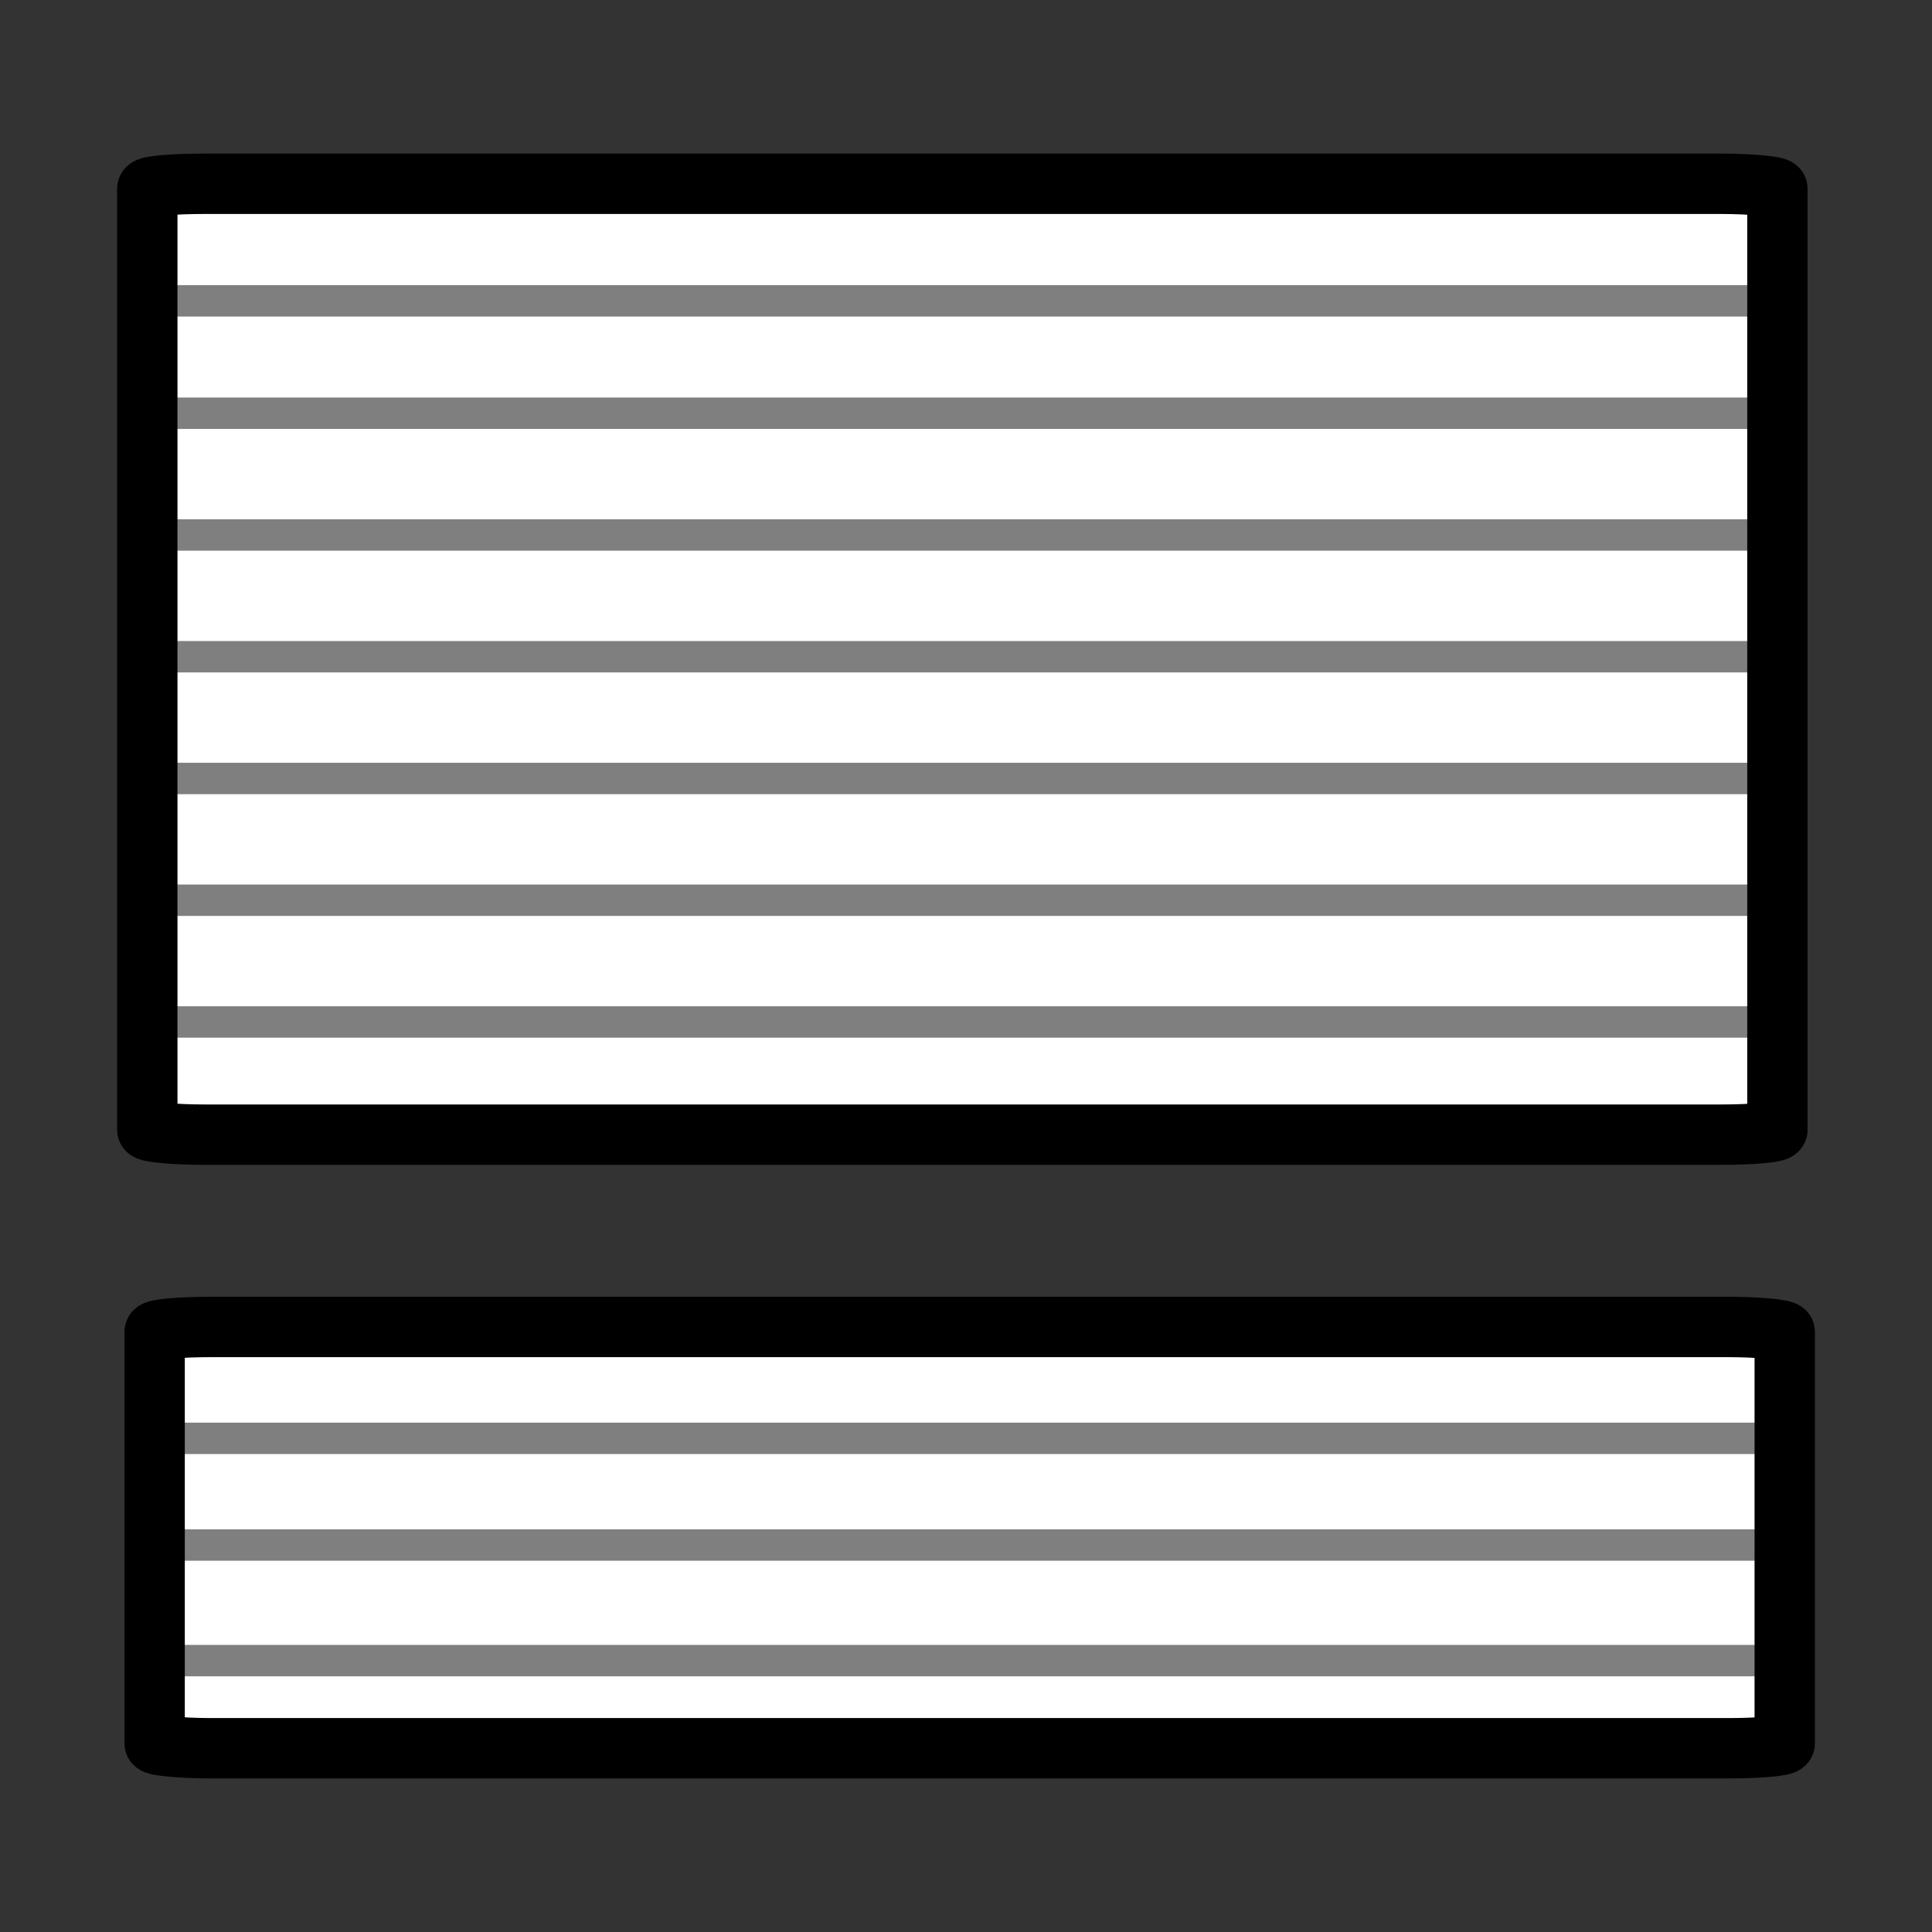
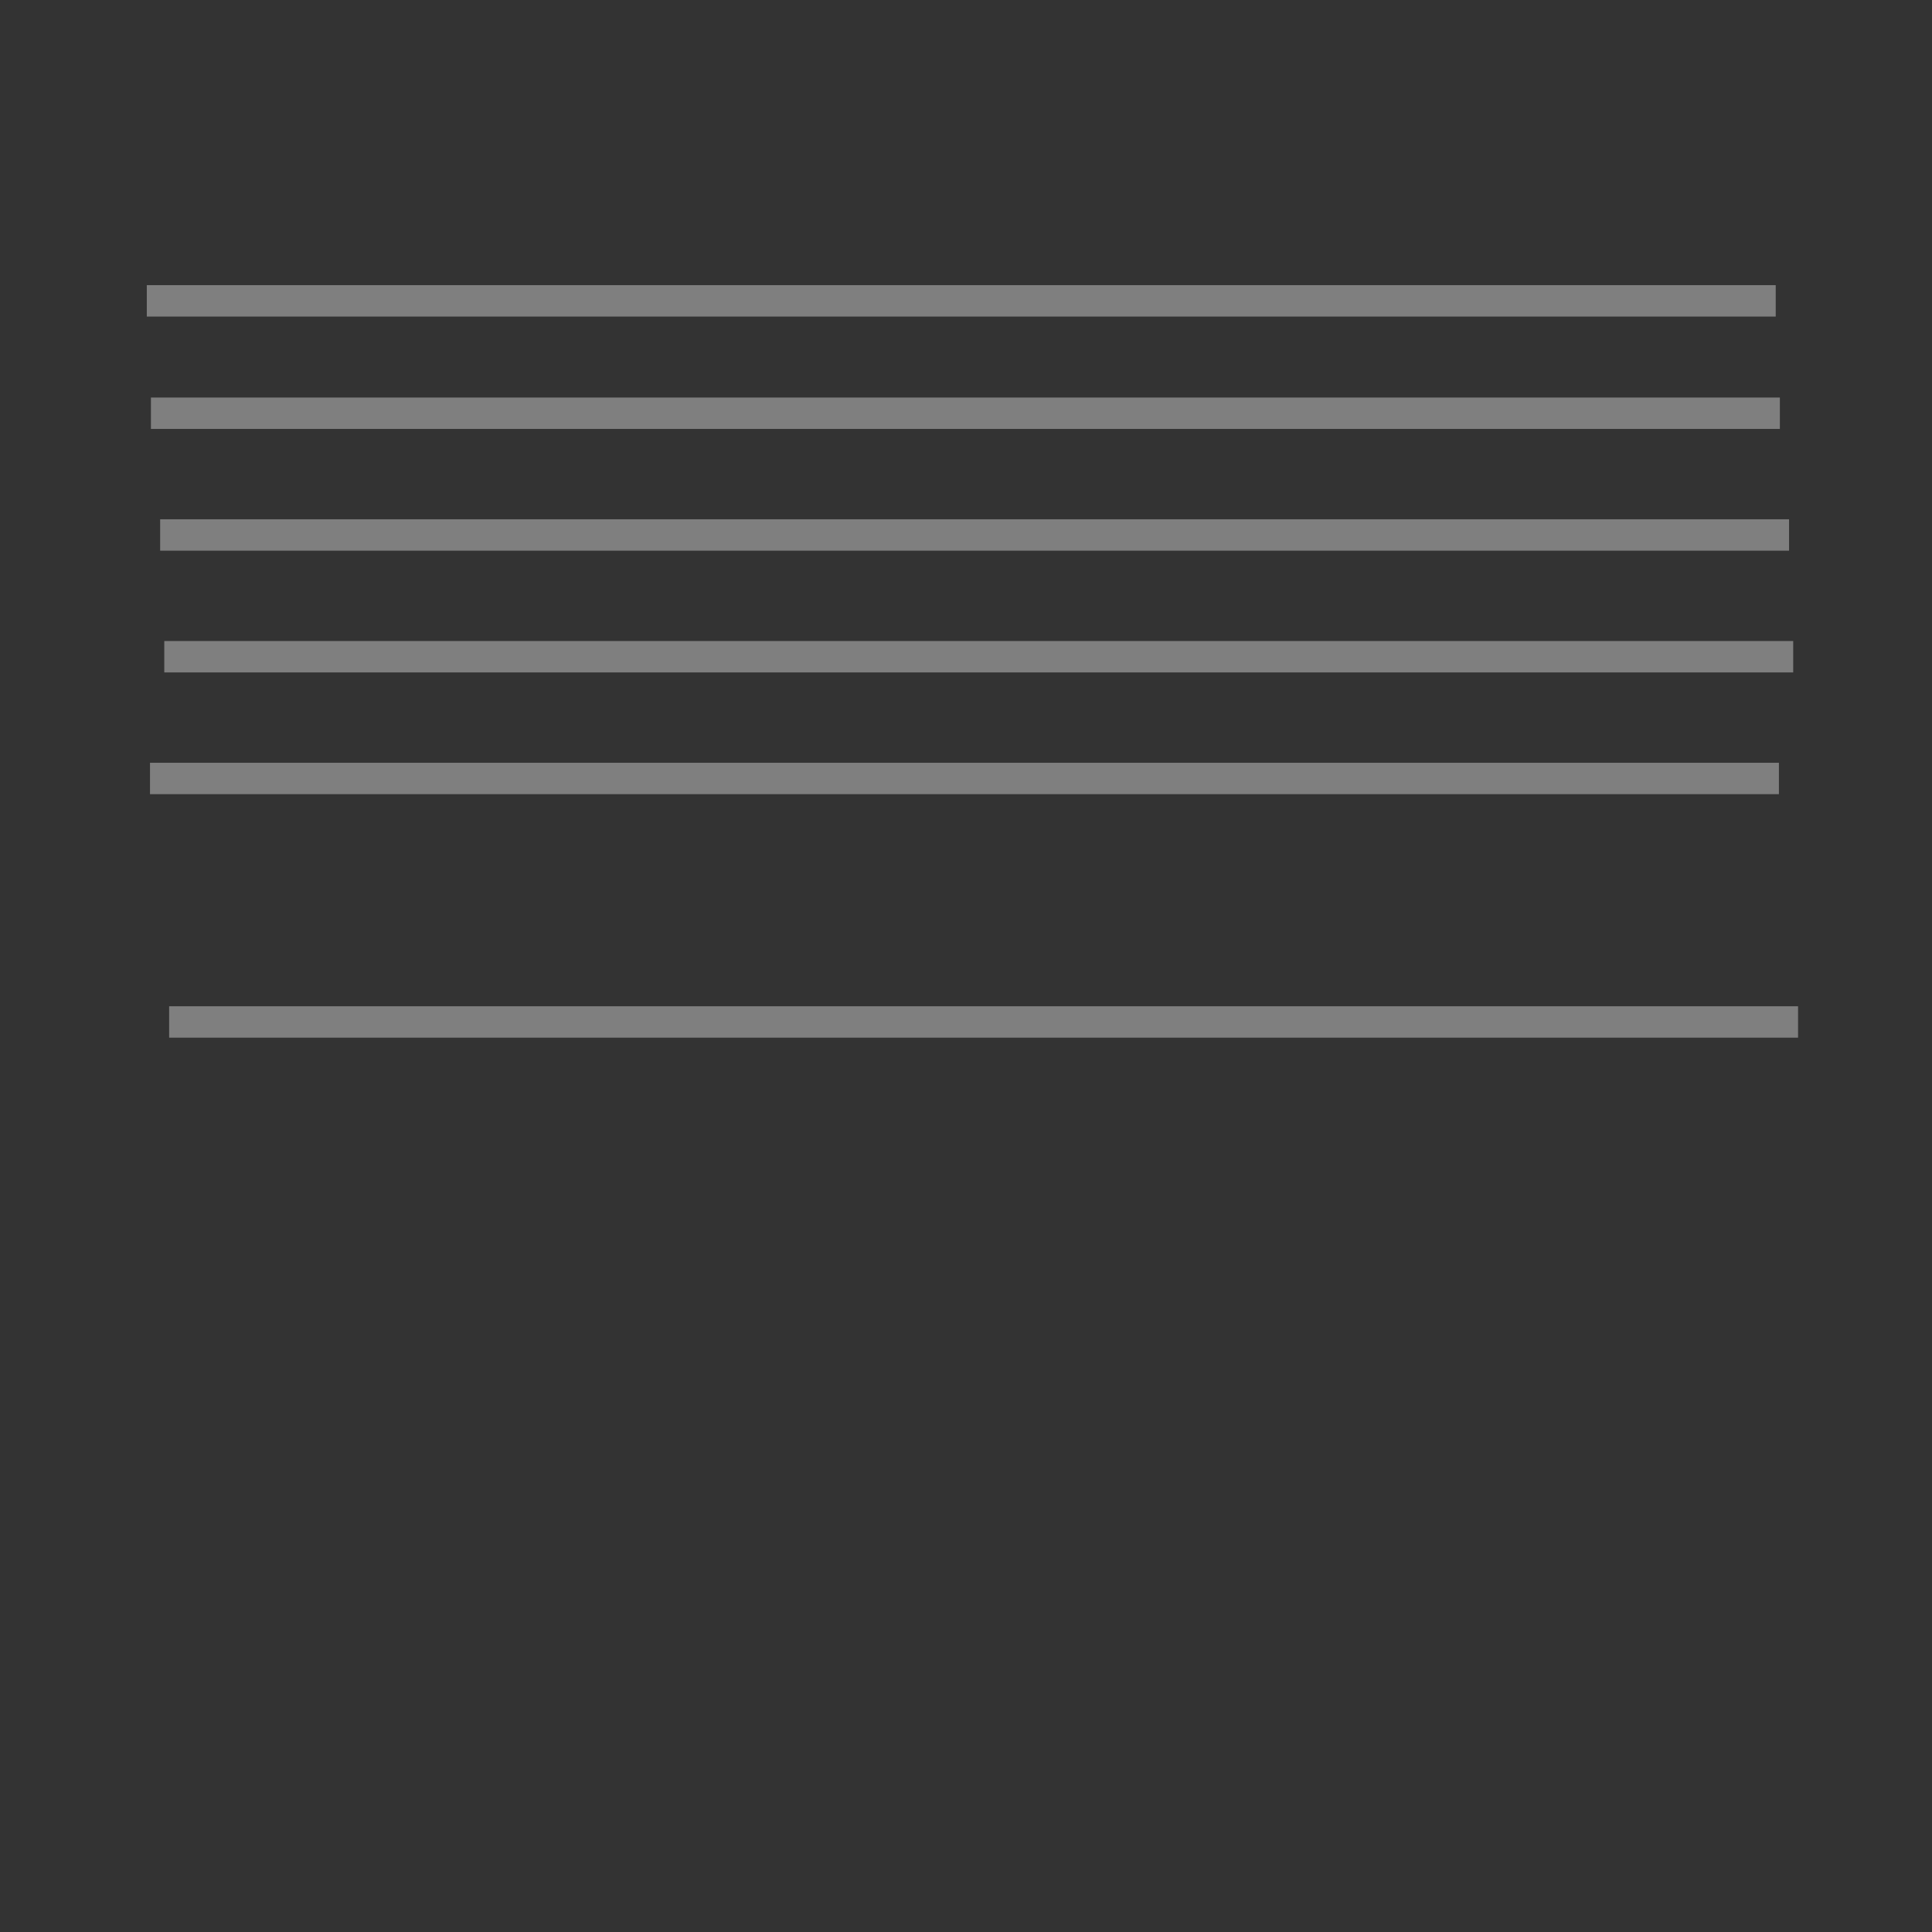
<svg xmlns="http://www.w3.org/2000/svg" xmlns:ns1="http://www.inkscape.org/namespaces/inkscape" xmlns:ns2="http://sodipodi.sourceforge.net/DTD/sodipodi-0.dtd" width="64" height="64" id="svg3019" version="1.1" ns1:version="0.91 r13725" ns2:docname="concatenate.svg">
  <rect width="100%" height="100%" fill="#333333" stroke="none" />
  <defs id="defs3021" />
  <ns2:namedview id="base" pagecolor="#e0d5a9" bordercolor="#666666" borderopacity="1.0" ns1:pageopacity="1" ns1:pageshadow="2" ns1:zoom="7.9999996" ns1:cx="45.074397" ns1:cy="31.57352" ns1:document-units="px" ns1:current-layer="layer1" showgrid="true" ns1:window-width="1704" ns1:window-height="1063" ns1:window-x="756" ns1:window-y="196" ns1:window-maximized="0">
    <ns1:grid type="xygrid" id="grid3027" empspacing="5" visible="true" enabled="true" snapvisiblegridlinesonly="true" dotted="false" />
  </ns2:namedview>
  <g ns1:label="Layer 1" ns1:groupmode="layer" id="layer1" transform="translate(0,-988.362)">
    <g id="g4968" transform="translate(-0.121,1.682)">
-       <rect ry="0.166" rx="1.883" y="1030.605" x="5.243" height="13.956" width="54" id="rect3029-9-0-1" style="fill:#ffffff;fill-opacity:1;stroke:none" />
-       <path ns2:nodetypes="cccccccccccc" d="m 5.227,1034.327 53.96,0 0,0 0,0 m -53.823,3.534 53.96,0 0,0 0,0 m -53.655,3.829 53.96,0 0,0 0,0" style="fill:none;stroke:#7f7f7f;stroke-width:1.04px;stroke-linecap:butt;stroke-linejoin:miter;stroke-opacity:1" id="path3812-8-3-8-1-9-4-7-7" ns1:connector-curvature="0" />
-       <rect ry="0.166" rx="1.883" y="1030.637" x="5.243" height="13.956" width="54" id="rect3029-98-9" style="fill:none;stroke:#000000;stroke-width:2;stroke-linecap:square;stroke-linejoin:round;stroke-miterlimit:0;stroke-dasharray:none;stroke-opacity:1" />
-     </g>
+       </g>
    <g id="g4963" transform="translate(-0.121,1.682)">
-       <rect ry="0.166" rx="1.883" y="992.697" x="5.354" height="31.499" width="53.646" id="rect3029-9-0" style="fill:#ffffff;fill-opacity:1;stroke:none" />
-       <path d="m 4.984,996.646 53.96,0 0,0 0,0 m -53.823,3.723 53.96,0 0,0 0,0 m -53.655,4.033 53.96,0 0,0 0,0 m -53.823,4.033 53.96,0 0,0 0,0 m -54.433,4.033 53.96,0 0,0 0,0 m -53.326,8.066 53.96,0 0,0 0,0 m -54.229,-4.033 53.96,0 0,0 0,0" style="fill:none;stroke:#7f7f7f;stroke-width:1.04px;stroke-linecap:butt;stroke-linejoin:miter;stroke-opacity:1" id="path3812-8-3-8-1-9-4-7" ns1:connector-curvature="0" />
-       <rect ry="0.166" rx="1.883" y="992.768" x="5" height="31.499" width="54" id="rect3029-98" style="fill:none;stroke:#000000;stroke-width:2;stroke-linecap:square;stroke-linejoin:round;stroke-miterlimit:0;stroke-dasharray:none;stroke-opacity:1" />
+       <path d="m 4.984,996.646 53.96,0 0,0 0,0 m -53.823,3.723 53.96,0 0,0 0,0 m -53.655,4.033 53.96,0 0,0 0,0 m -53.823,4.033 53.96,0 0,0 0,0 m -54.433,4.033 53.96,0 0,0 0,0 m -53.326,8.066 53.96,0 0,0 0,0 " style="fill:none;stroke:#7f7f7f;stroke-width:1.04px;stroke-linecap:butt;stroke-linejoin:miter;stroke-opacity:1" id="path3812-8-3-8-1-9-4-7" ns1:connector-curvature="0" />
    </g>
  </g>
</svg>